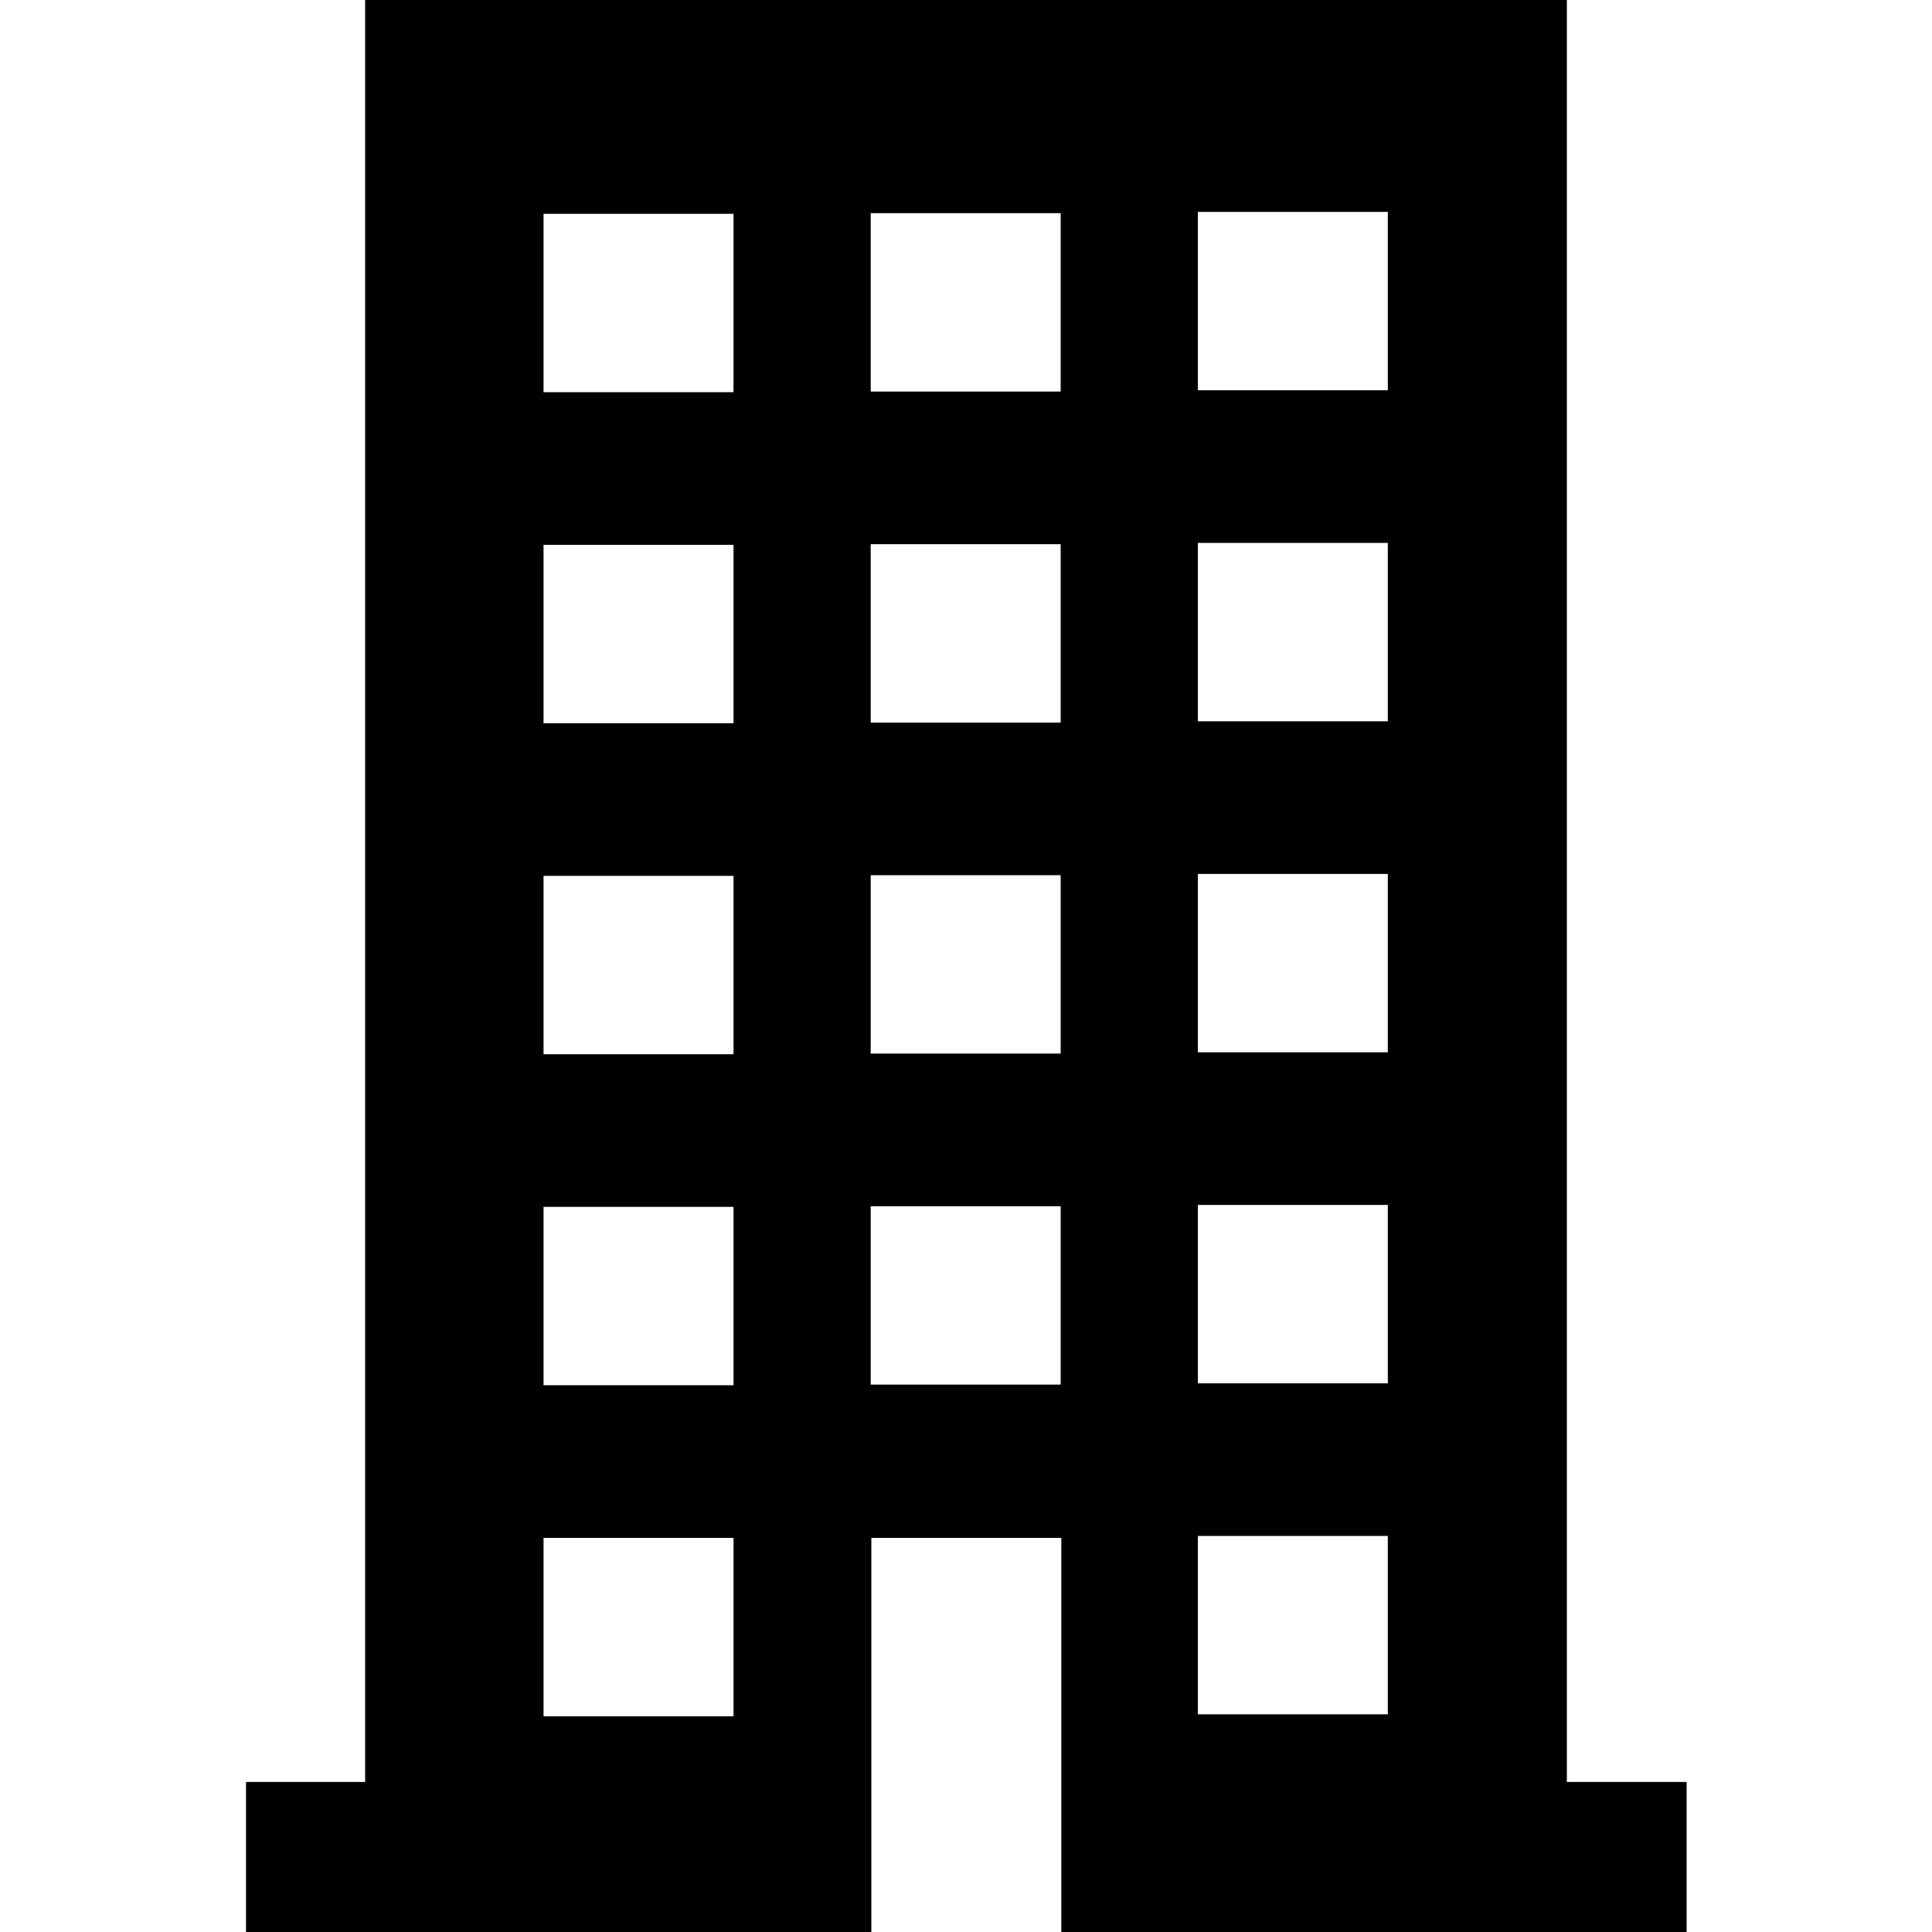
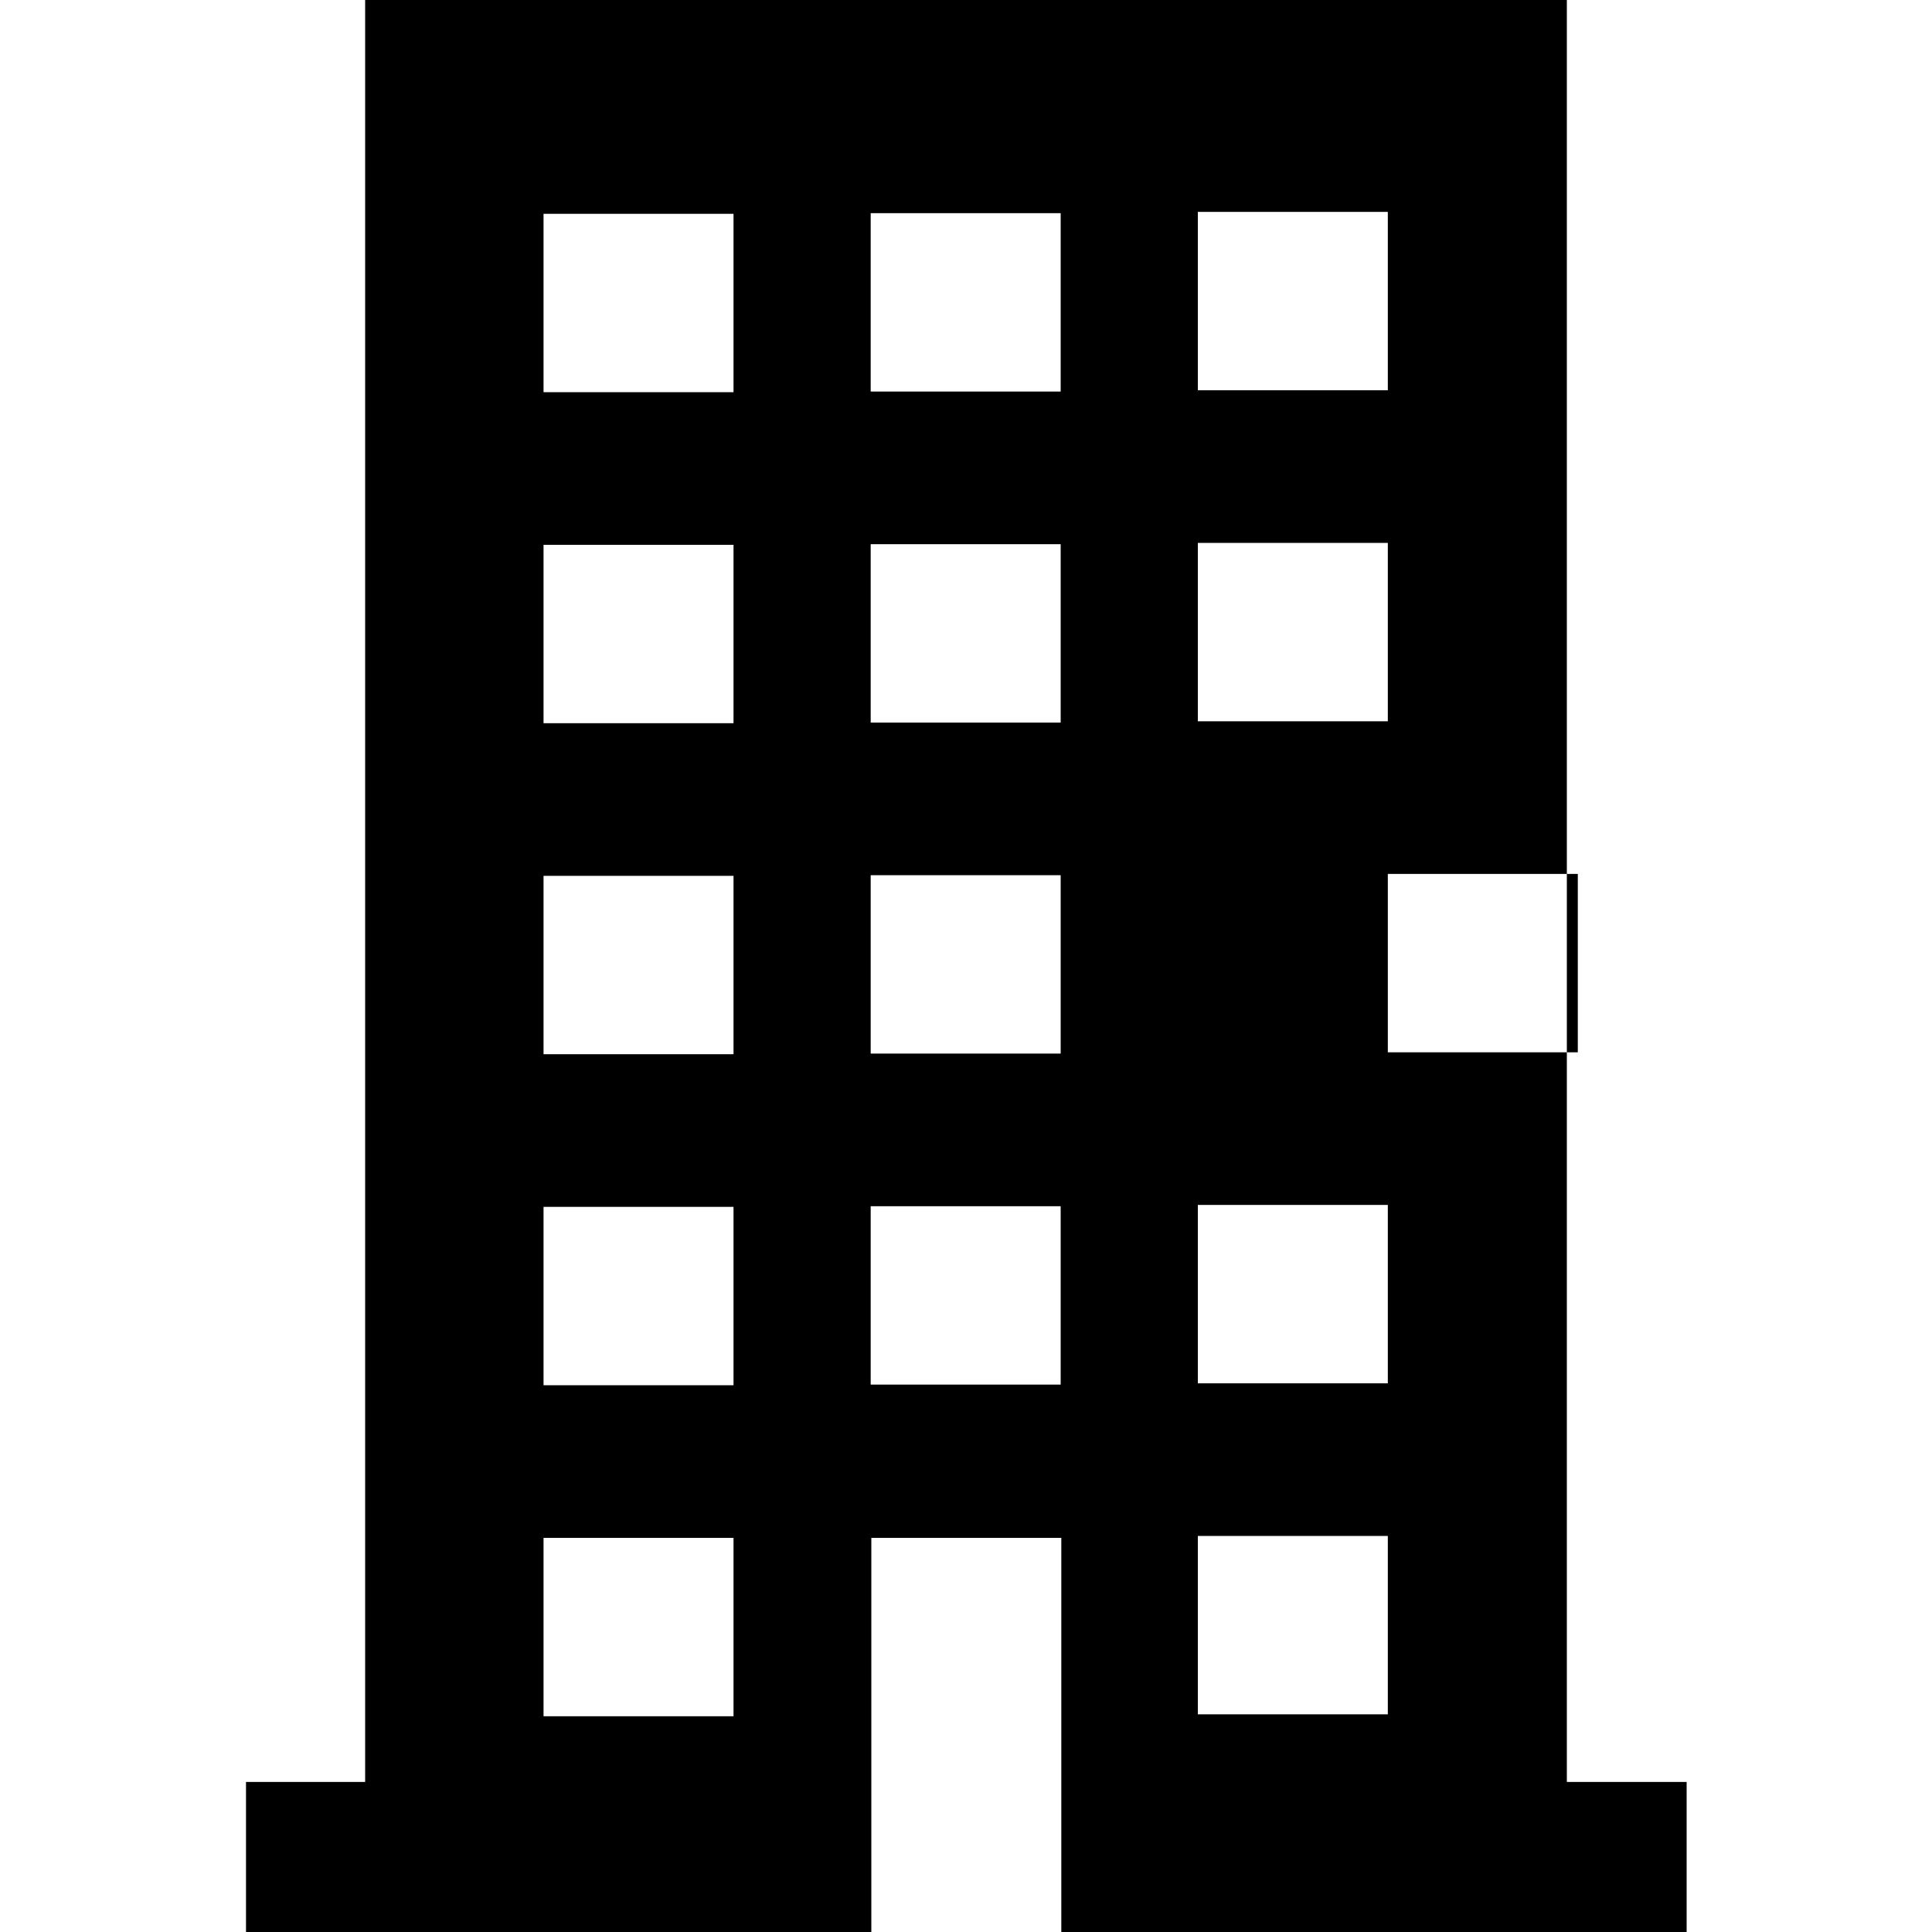
<svg xmlns="http://www.w3.org/2000/svg" id="_レイヤー_1" viewBox="0 0 30 30">
  <defs>
    <style>.cls-1{stroke-width:0px;}</style>
  </defs>
-   <path class="cls-1" d="m24.33,27.67V0H5.67v27.67h-1.85v2.33h9.71v-6.12h2.95v6.12h9.71v-2.33h-1.85Zm-12.94-1.02h-2.95v-2.77h2.95v2.77Zm0-5.14h-2.95v-2.77h2.95v2.77Zm0-5.14h-2.95v-2.77h2.95v2.77Zm0-5.14h-2.95v-2.77h2.95v2.77Zm0-5.14h-2.95v-2.77h2.95v2.77Zm5.08,15.41h-2.95v-2.77h2.95v2.77Zm0-5.14h-2.95v-2.77h2.95v2.77Zm0-5.14h-2.95v-2.77h2.95v2.77Zm0-5.14h-2.95v-2.77h2.95v2.77Zm5.08,20.54h-2.95v-2.77h2.95v2.77Zm0-5.14h-2.95v-2.77h2.95v2.77Zm0-5.14h-2.95v-2.77h2.95v2.77Zm0-5.14h-2.95v-2.77h2.95v2.77Zm0-5.14h-2.95v-2.77h2.95v2.77Z" />
+   <path class="cls-1" d="m24.33,27.67V0H5.67v27.67h-1.85v2.33h9.71v-6.12h2.95v6.12h9.71v-2.33h-1.85Zm-12.94-1.02h-2.95v-2.77h2.95v2.77Zm0-5.14h-2.95v-2.77h2.95v2.77Zm0-5.14h-2.95v-2.77h2.95v2.77Zm0-5.14h-2.95v-2.77h2.95v2.77Zm0-5.14h-2.95v-2.77h2.95v2.77Zm5.08,15.41h-2.95v-2.77h2.95v2.77Zm0-5.14h-2.95v-2.77h2.95v2.77Zm0-5.14h-2.95v-2.77h2.95v2.77Zm0-5.14h-2.95v-2.77h2.95v2.77Zm5.08,20.54h-2.95v-2.77h2.95v2.77Zm0-5.14h-2.95v-2.77h2.95v2.77Zm0-5.14v-2.77h2.95v2.77Zm0-5.14h-2.95v-2.77h2.95v2.77Zm0-5.14h-2.95v-2.77h2.95v2.77Z" />
</svg>